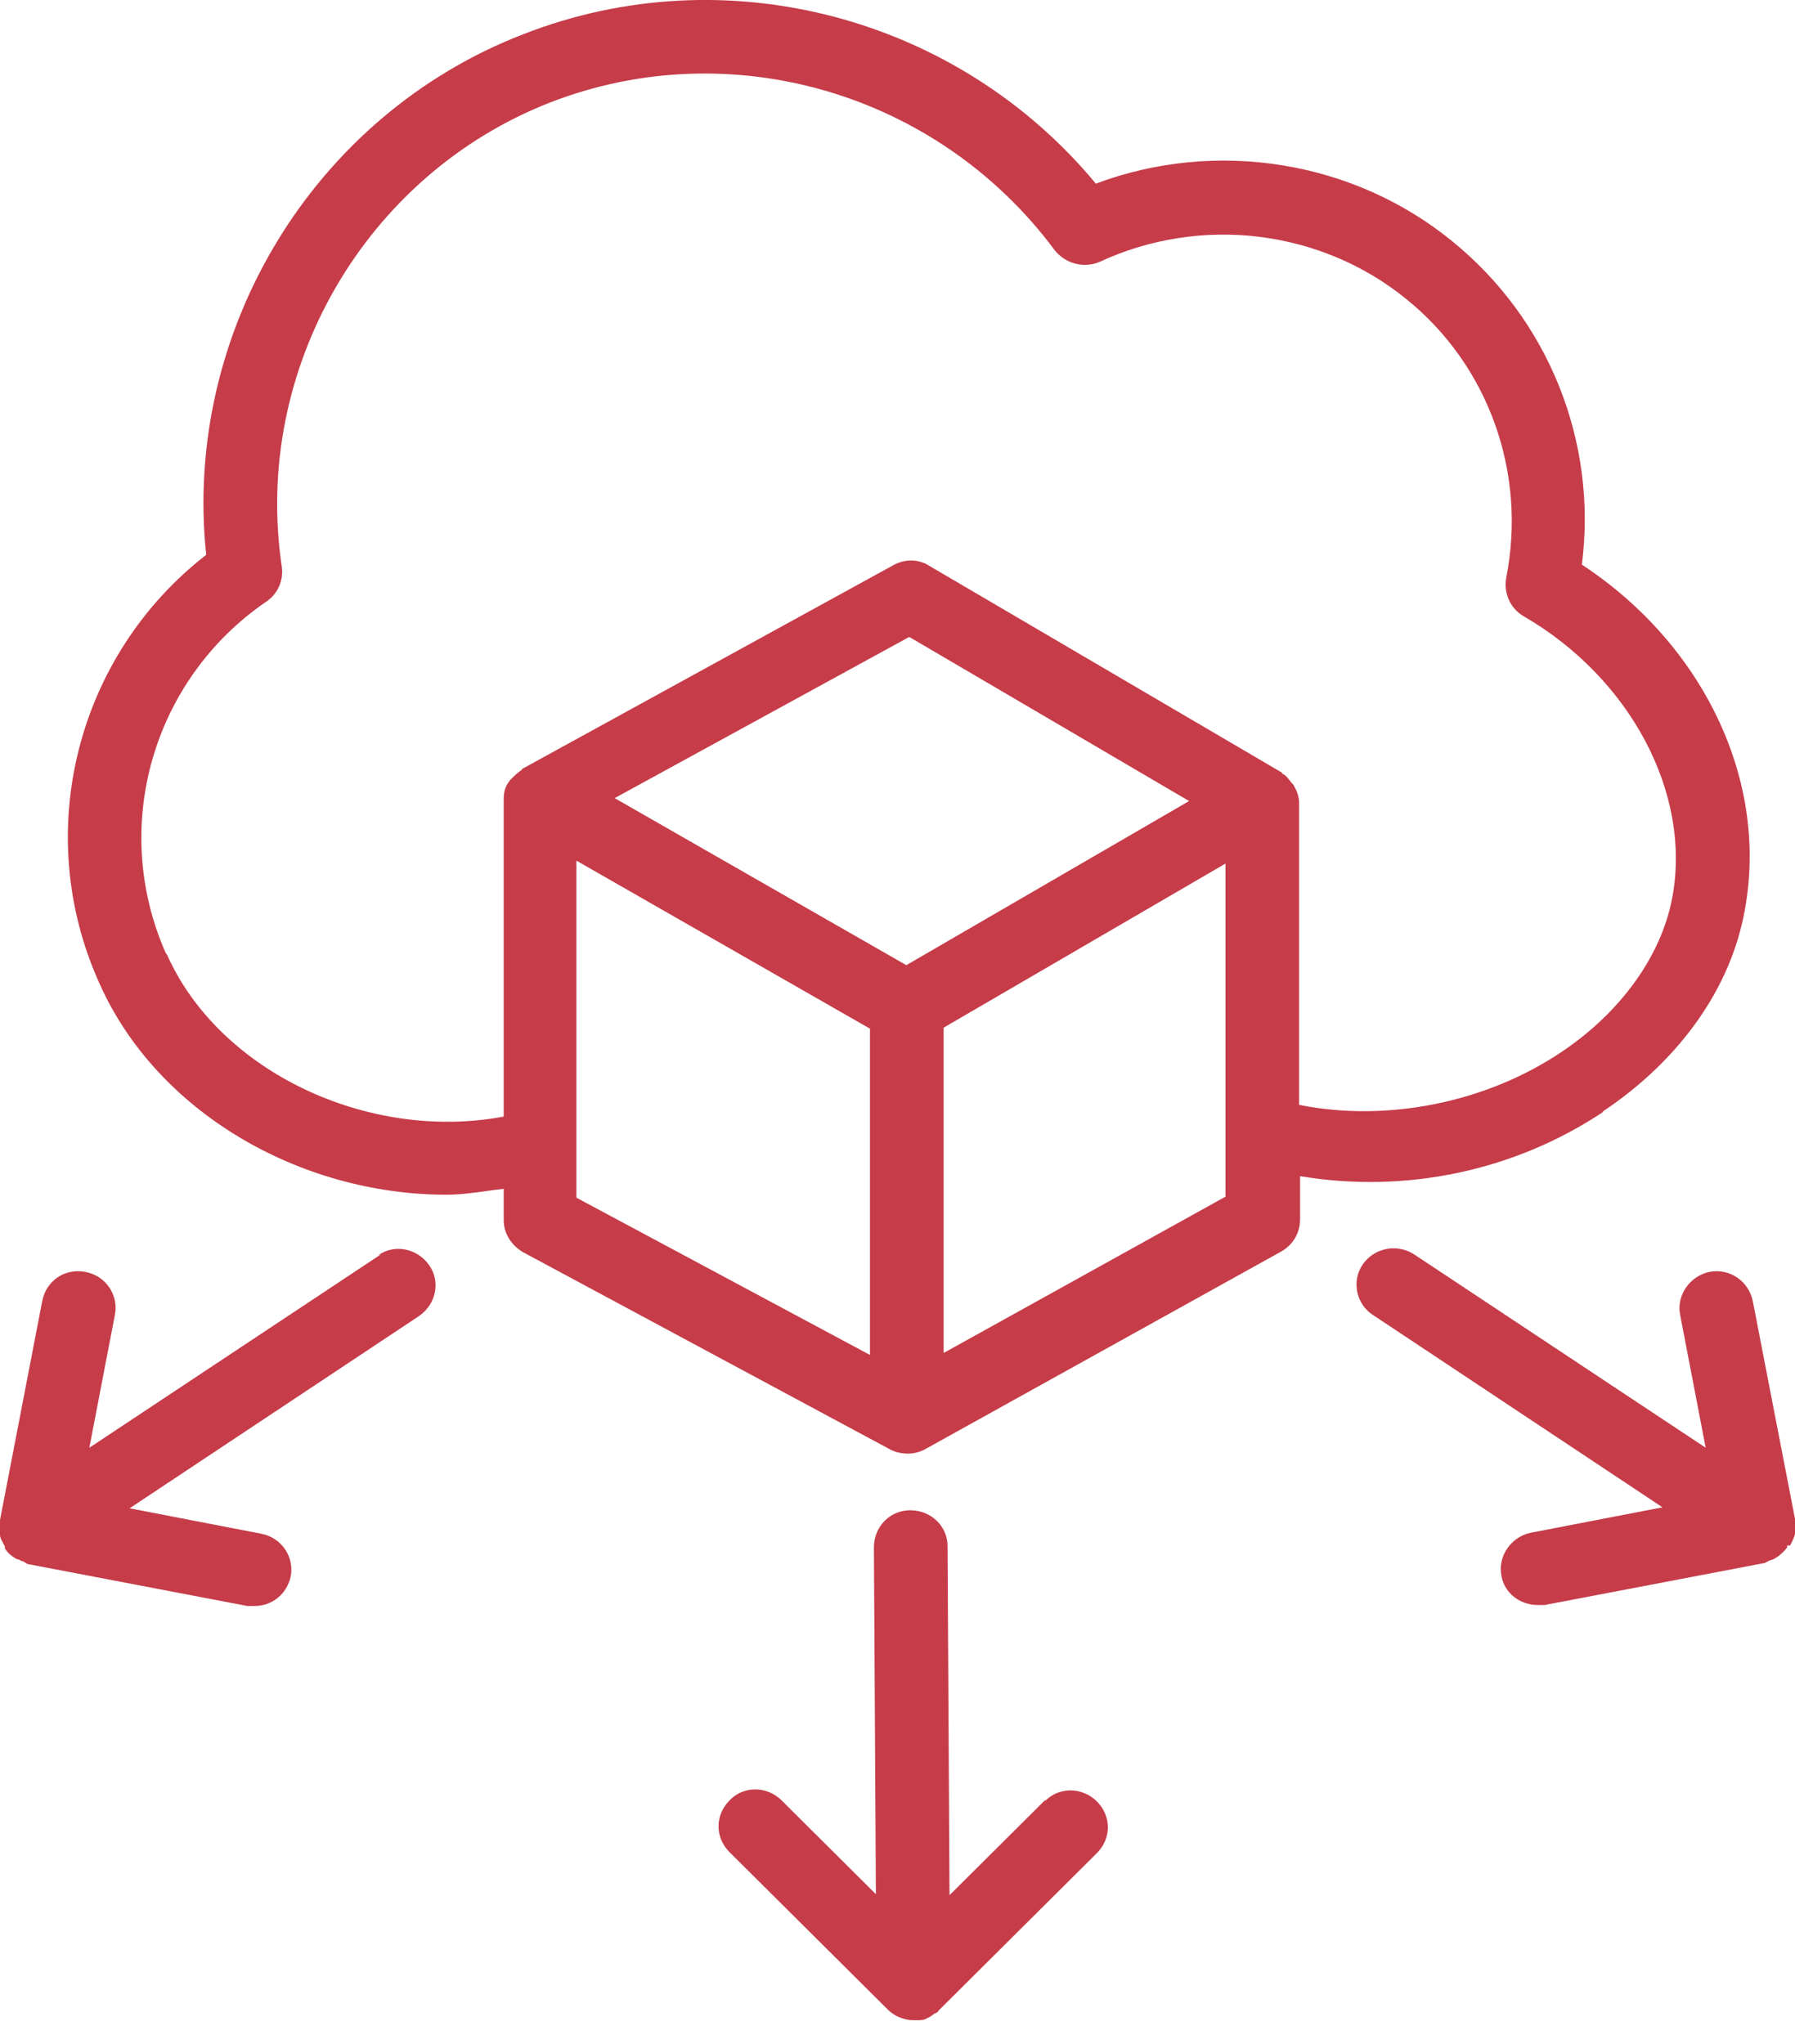
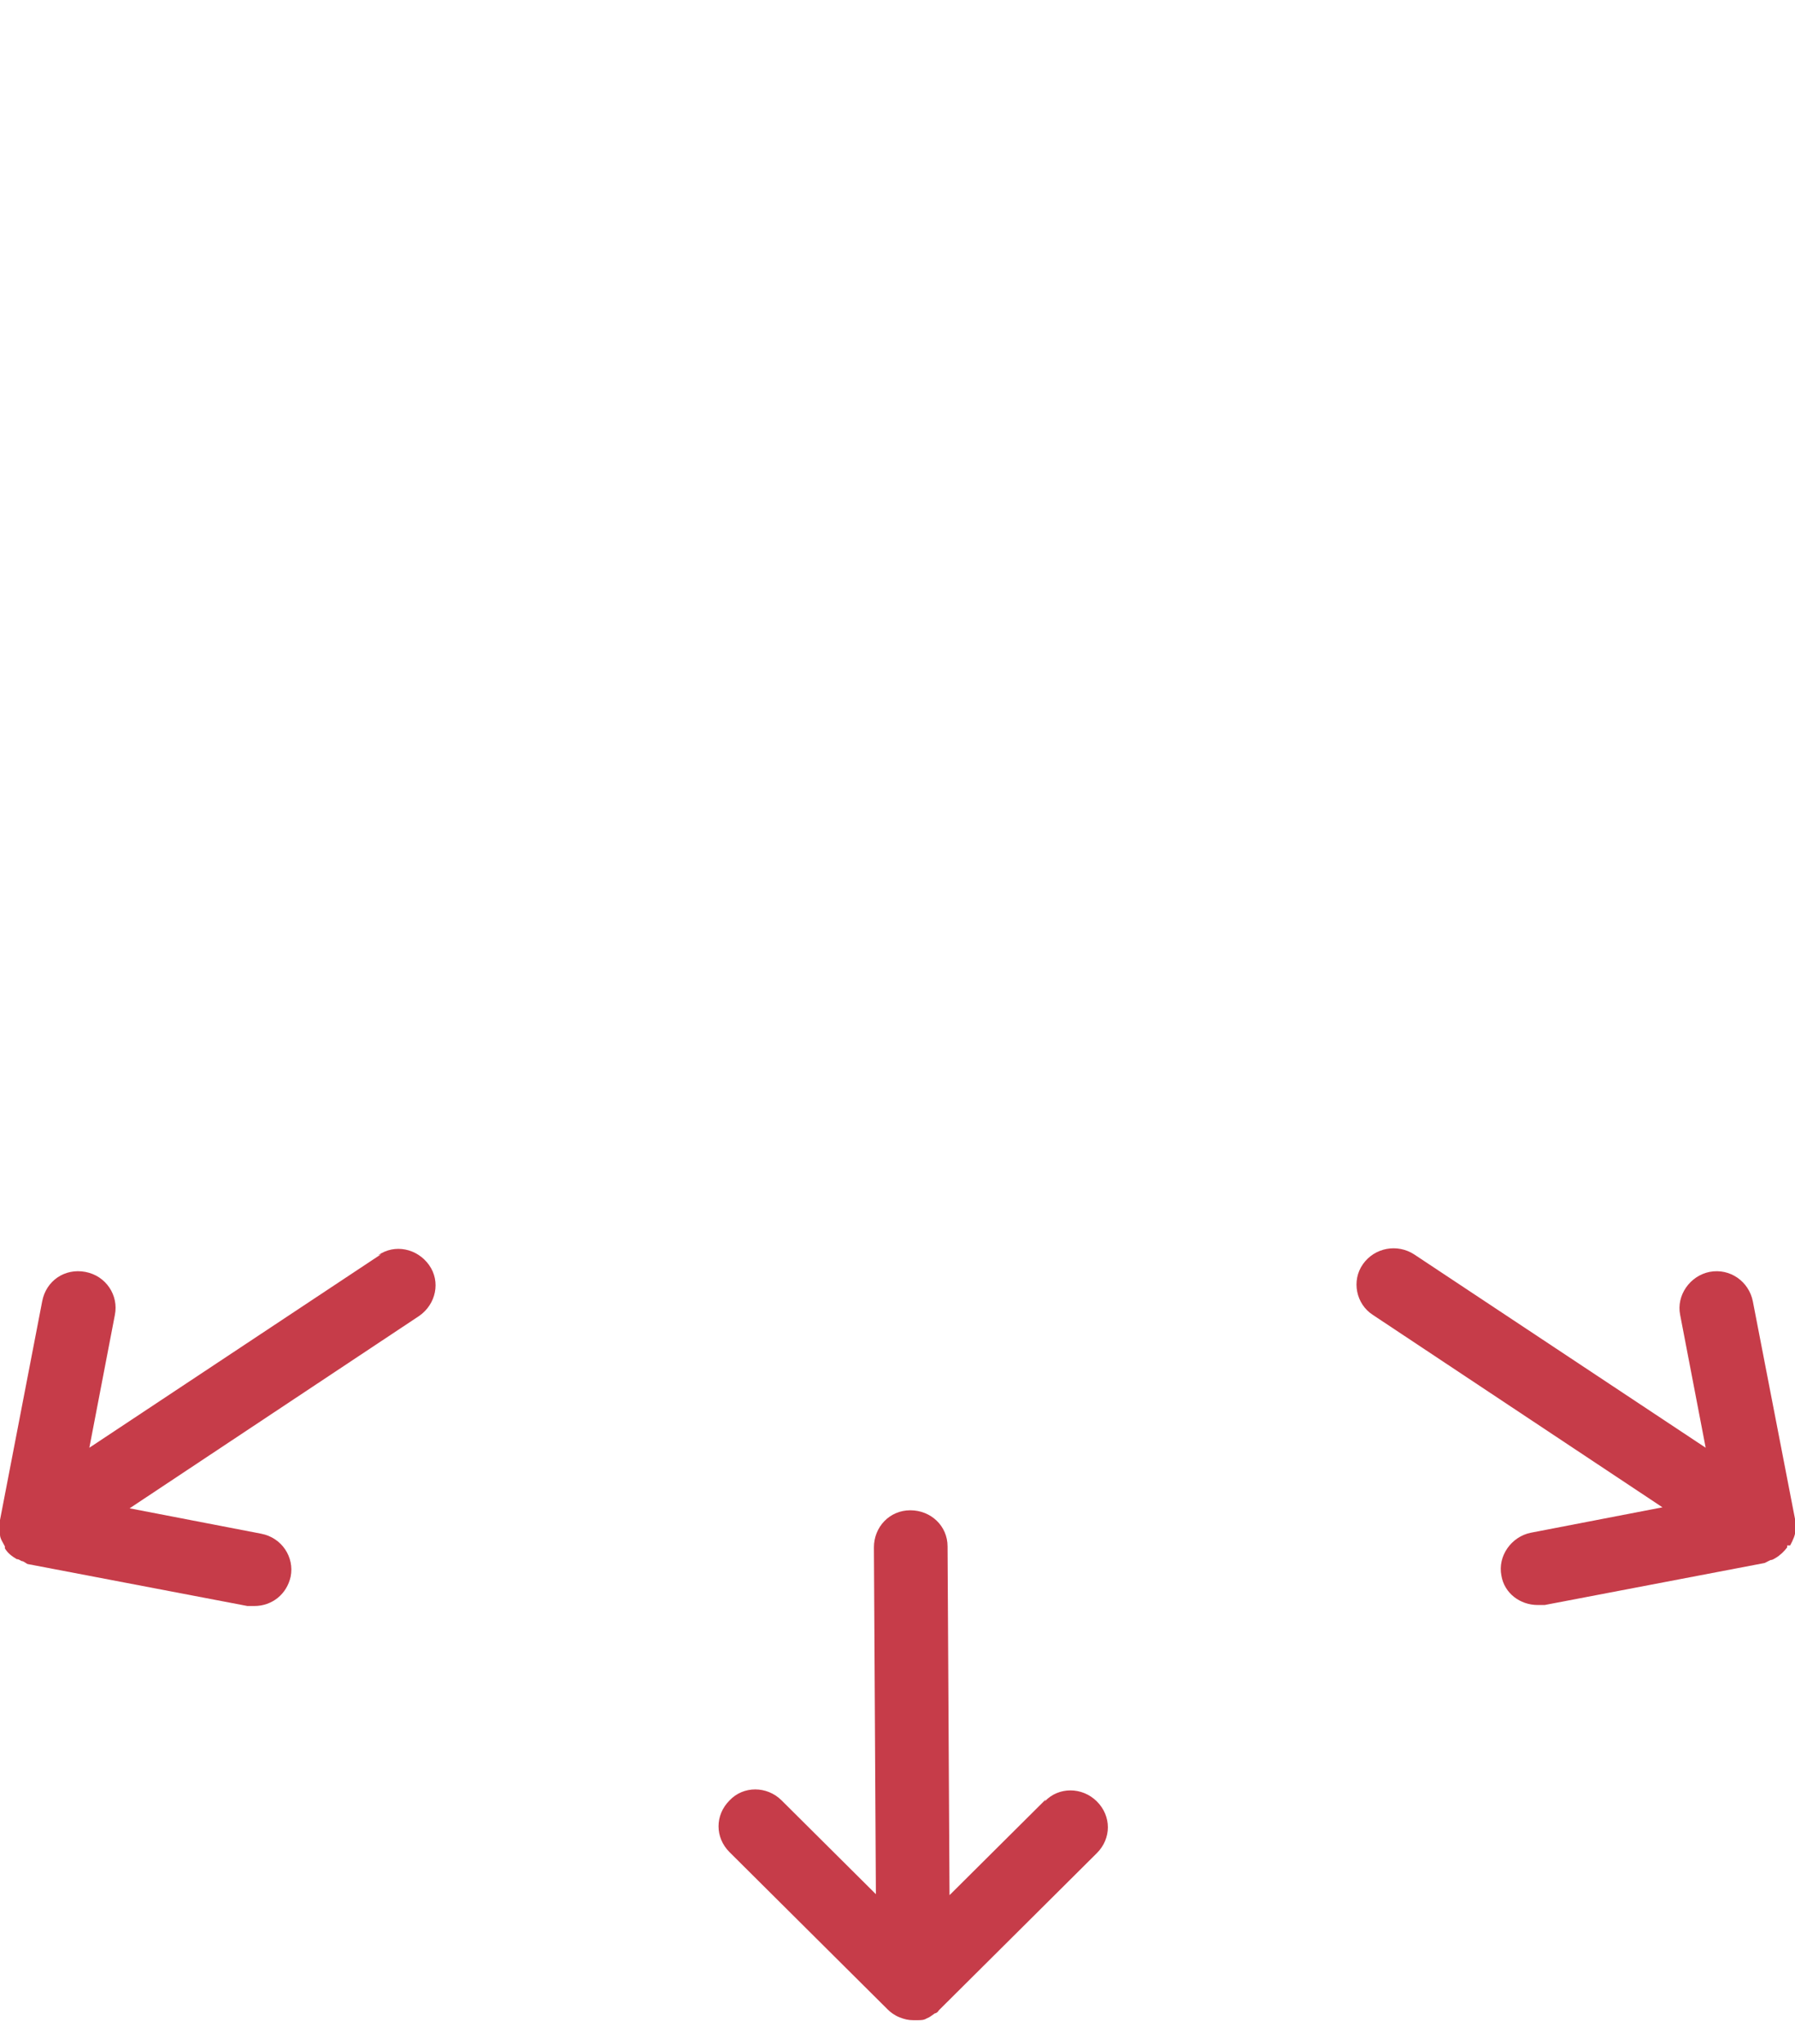
<svg xmlns="http://www.w3.org/2000/svg" width="72" height="82" viewBox="0 0 72 82" fill="none">
-   <path d="M64.279 44.595C67.391 42.518 69.439 39.618 69.99 36.483C70.936 31.311 68.336 25.864 63.452 22.65C64.082 17.713 62.113 12.814 58.253 9.679C54.275 6.427 48.761 5.565 43.956 7.367C38.402 0.666 29.107 -1.803 20.993 1.372C12.564 4.624 7.325 13.324 8.271 22.258C3.071 26.295 1.26 33.388 3.977 39.422C6.262 44.595 12.012 47.926 17.921 47.926C18.669 47.926 19.457 47.769 20.205 47.691V48.945C20.205 49.493 20.52 49.964 20.993 50.238L35.724 58.154C35.96 58.271 36.196 58.311 36.432 58.311C36.669 58.311 36.945 58.232 37.142 58.115L51.4 50.199C51.872 49.925 52.148 49.454 52.148 48.906V47.181C56.362 47.887 60.734 46.986 64.319 44.595H64.279ZM6.656 38.247C4.411 33.192 6.104 27.274 10.673 24.139C11.146 23.826 11.382 23.277 11.303 22.729C10.122 14.813 14.651 7.014 22.056 4.115C29.303 1.293 37.614 3.723 42.301 10.032C42.734 10.581 43.483 10.777 44.113 10.502C48.17 8.621 52.975 9.209 56.402 11.991C59.71 14.656 61.246 18.967 60.419 23.16C60.301 23.787 60.577 24.414 61.128 24.727C65.382 27.196 67.864 31.82 67.076 36.013C66.643 38.325 65.028 40.598 62.625 42.205C59.592 44.242 55.614 45.026 52.109 44.321V32.212C52.109 31.977 52.03 31.742 51.912 31.546C51.912 31.506 51.833 31.428 51.794 31.389C51.675 31.232 51.597 31.115 51.439 31.036C51.439 31.036 51.4 30.958 51.36 30.958L37.26 22.689C36.826 22.415 36.275 22.415 35.802 22.689L20.953 30.84C20.953 30.84 20.914 30.919 20.875 30.919C20.717 31.036 20.599 31.154 20.481 31.271C20.441 31.311 20.402 31.389 20.363 31.428C20.244 31.624 20.205 31.82 20.205 32.055V44.791C14.77 45.81 8.783 42.988 6.695 38.286L6.656 38.247ZM36.354 38.717L24.656 32.016L36.472 25.55L47.697 32.133L36.354 38.717ZM23.12 34.524L34.896 41.264V54.353L23.12 48.044V34.524ZM37.85 54.313V41.225L49.155 34.642V48.004L37.85 54.274V54.313Z" fill="#C63C49" />
  <path d="M41.947 72.183L38.087 76.023L38.008 62.033C38.008 61.211 37.339 60.584 36.512 60.584C35.684 60.584 35.054 61.25 35.054 62.073L35.133 75.984L31.352 72.222C30.761 71.634 29.816 71.634 29.264 72.222C28.674 72.81 28.674 73.711 29.264 74.299L35.606 80.608C35.724 80.726 35.882 80.843 36.078 80.922C36.275 81 36.433 81.039 36.63 81.039C36.63 81.039 36.748 81.039 36.787 81.039C36.945 81.039 37.063 81.039 37.181 80.961C37.299 80.922 37.378 80.843 37.496 80.765C37.536 80.765 37.614 80.726 37.654 80.647L43.995 74.338C44.586 73.75 44.586 72.849 43.995 72.261C43.404 71.674 42.459 71.674 41.908 72.261L41.947 72.183Z" fill="#C63C49" />
  <path d="M15.282 50.316L3.584 58.075L4.608 52.746C4.765 51.962 4.253 51.178 3.426 51.022C2.599 50.865 1.851 51.374 1.693 52.197L-0 60.975C-0 60.975 -0 61.054 -0 61.093C-0 61.25 -0 61.406 -0 61.563C-0 61.72 0.118 61.877 0.196 62.033C0.196 62.033 0.196 62.073 0.196 62.112C0.315 62.308 0.472 62.425 0.669 62.543C0.748 62.543 0.787 62.582 0.866 62.621C0.945 62.621 1.024 62.7 1.102 62.739L9.925 64.424C9.925 64.424 10.122 64.424 10.201 64.424C10.91 64.424 11.501 63.954 11.658 63.248C11.816 62.465 11.304 61.681 10.476 61.524L5.199 60.505L16.818 52.785C17.488 52.315 17.684 51.414 17.212 50.748C16.739 50.081 15.833 49.885 15.164 50.356L15.282 50.316Z" fill="#C63C49" />
  <path d="M71.804 61.994C71.804 61.994 71.962 61.719 72.001 61.523C72.001 61.367 72.001 61.21 72.001 61.053C72.001 61.053 72.001 60.975 72.001 60.935L70.308 52.197C70.15 51.413 69.402 50.864 68.575 51.021C67.787 51.178 67.235 51.962 67.393 52.745L68.417 58.075L56.719 50.316C56.049 49.885 55.143 50.041 54.671 50.708C54.198 51.374 54.395 52.314 55.065 52.745L66.684 60.465L61.406 61.484C60.618 61.641 60.067 62.425 60.224 63.208C60.343 63.914 60.973 64.384 61.682 64.384C61.761 64.384 61.879 64.384 61.957 64.384L70.78 62.699C70.78 62.699 70.938 62.621 71.016 62.581C71.095 62.581 71.135 62.542 71.213 62.503C71.41 62.386 71.568 62.229 71.686 62.072C71.686 62.072 71.686 62.033 71.686 61.994H71.804Z" fill="#C63C49" />
</svg>